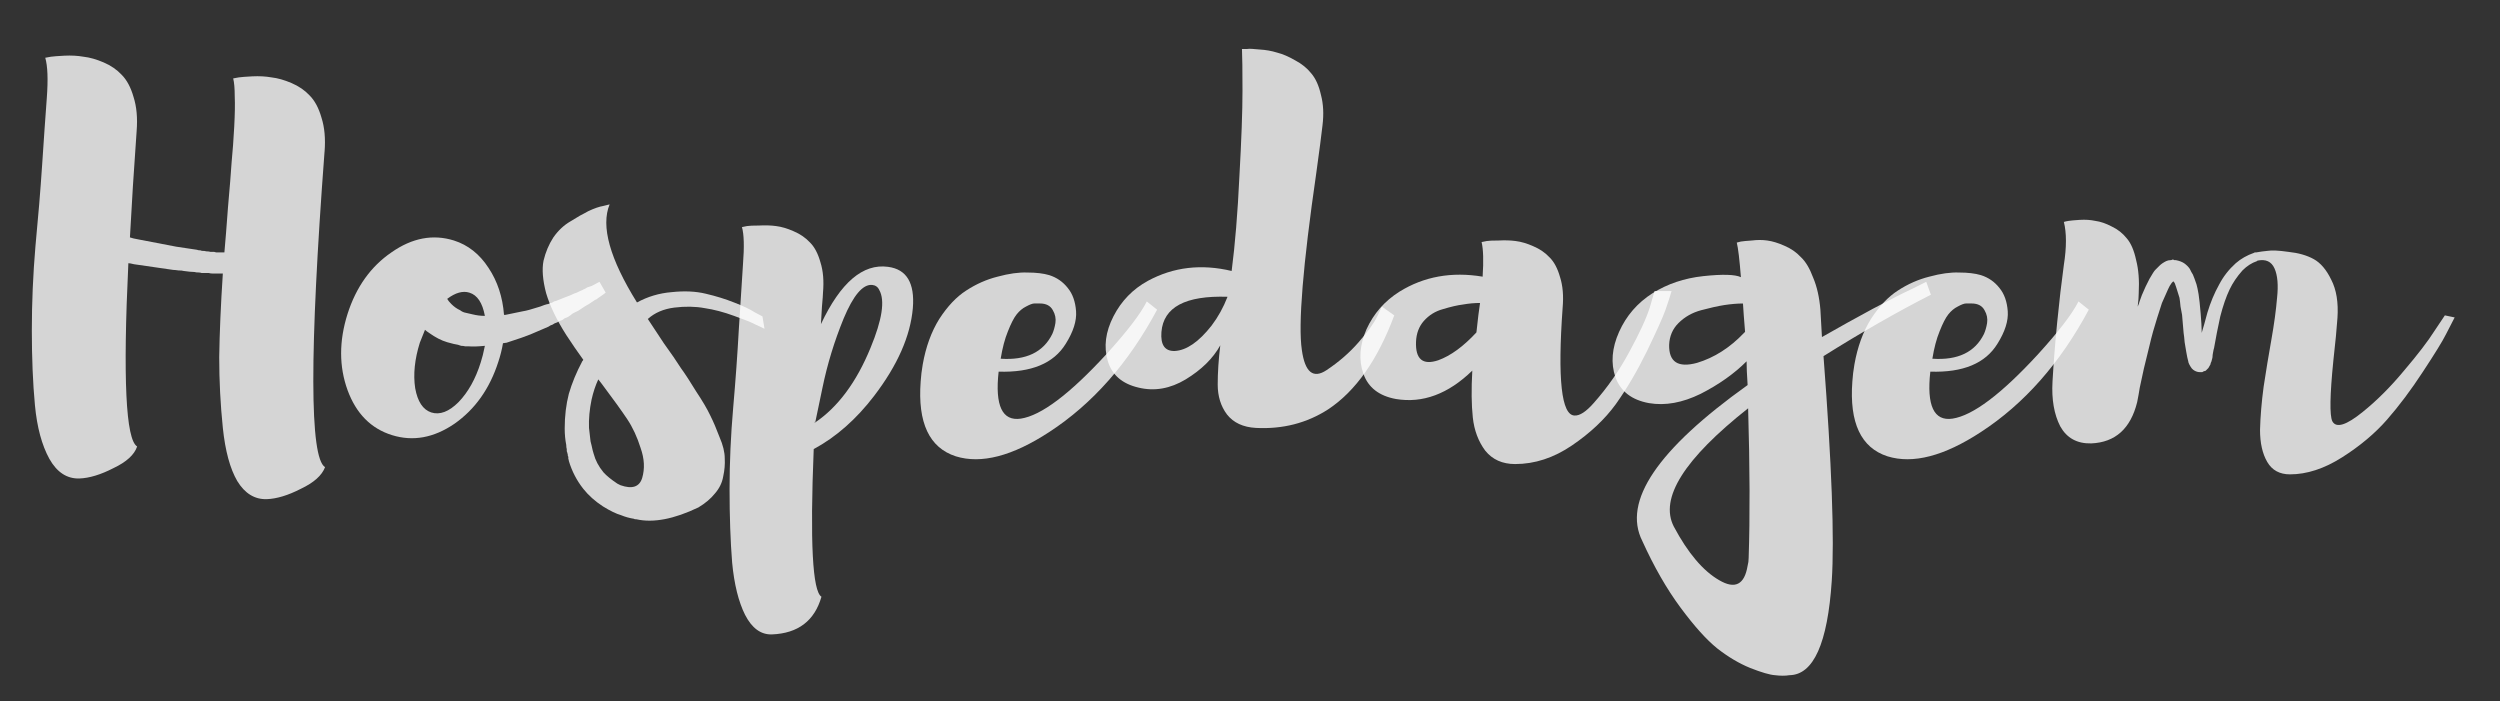
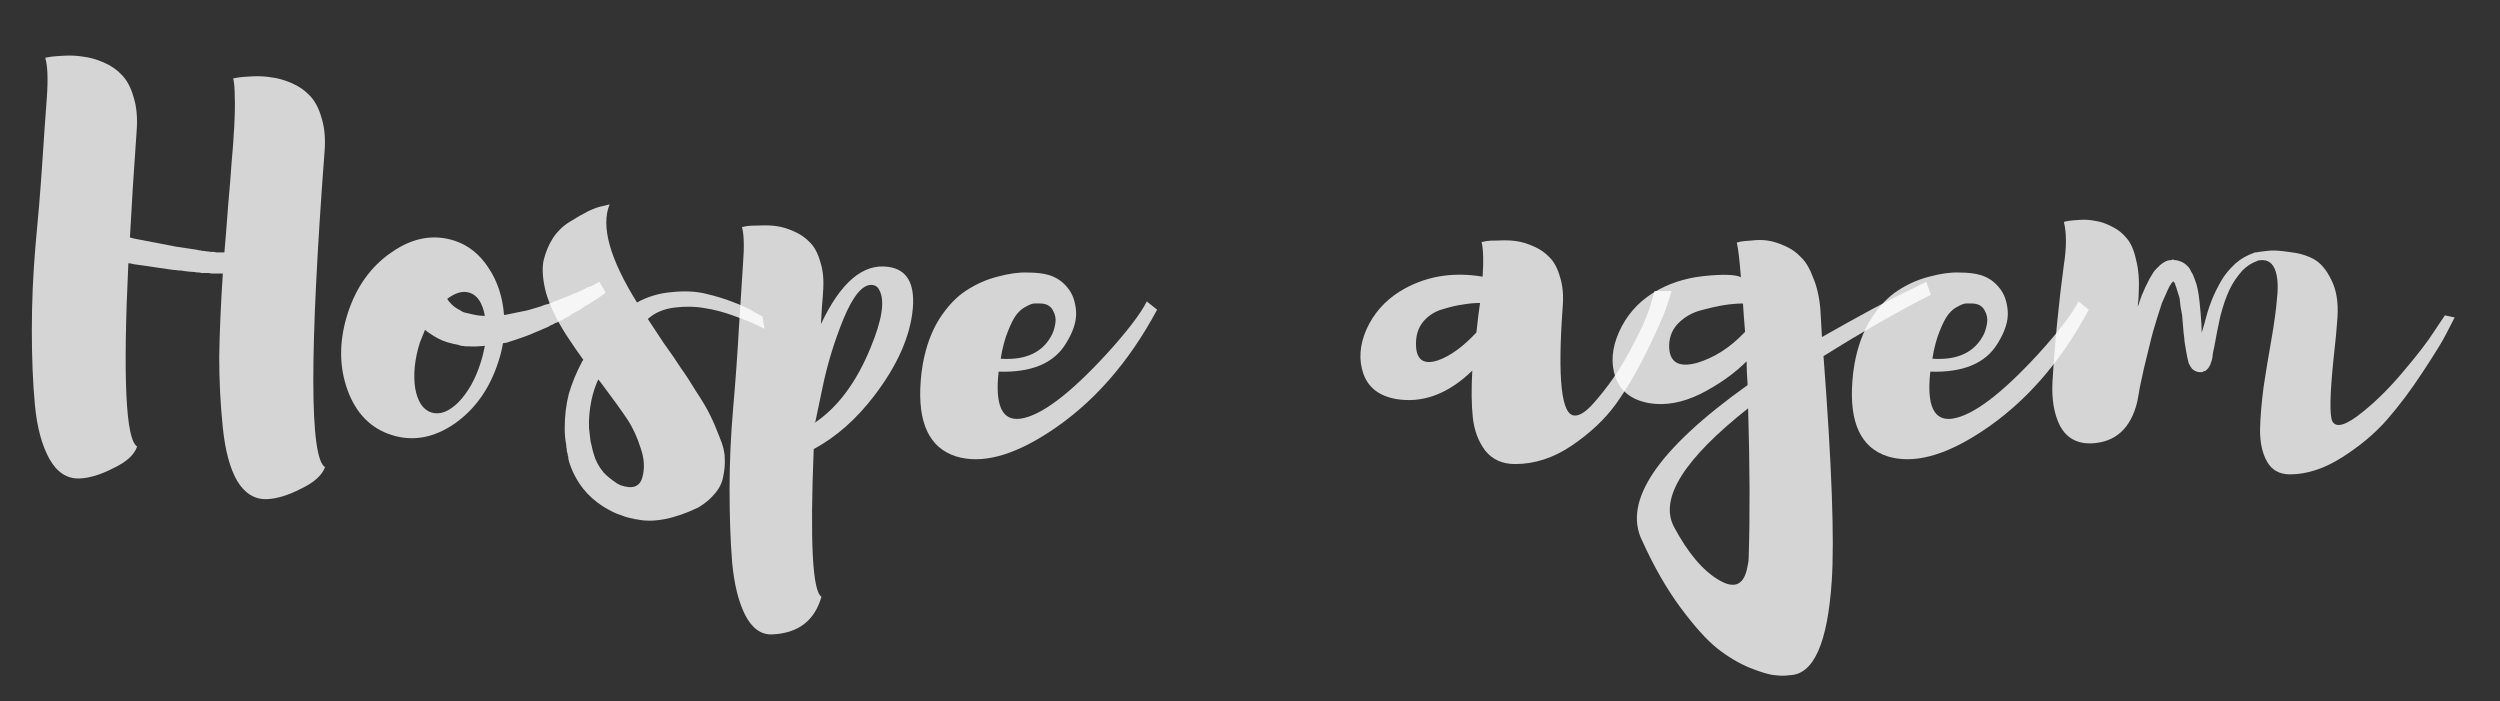
<svg xmlns="http://www.w3.org/2000/svg" xmlns:ns1="http://www.inkscape.org/namespaces/inkscape" xmlns:ns2="http://sodipodi.sourceforge.net/DTD/sodipodi-0.dtd" width="246mm" height="69mm" viewBox="0 0 246 69" version="1.1" id="svg4529" ns1:version="0.92.1 r15371" ns2:docname="hospedagem-brusher.svg">
  <rect x="0" y="0" width="246" height="69" fill="#333333" stroke="none" />
  <defs id="defs4523" />
  <ns2:namedview id="base" pagecolor="#ffffff" bordercolor="#666666" borderopacity="1.0" ns1:pageopacity="0.0" ns1:pageshadow="2" ns1:zoom="0.98994949" ns1:cx="327.34135" ns1:cy="226.58596" ns1:document-units="mm" ns1:current-layer="layer1" showgrid="false" ns1:window-width="1680" ns1:window-height="987" ns1:window-x="1358" ns1:window-y="-8" ns1:window-maximized="1" />
  <g ns1:label="Layer 1" ns1:groupmode="layer" id="layer1" transform="translate(0,-228)">
    <g aria-label="Hospedagem" style="font-style:normal;font-variant:normal;font-weight:normal;font-stretch:normal;font-size:10.583px;line-height:1.25;font-family:Asap;-inkscape-font-specification:Asap;letter-spacing:0px;word-spacing:0px;fill:#ffffff;fill-opacity:0.792;stroke:none;stroke-width:0.265" id="text4498" transform="translate(-120.089,168.922)">
      <path d="m 152.024,74.006 q -2.235,29.667 0.051,31.039 -0.457,1.219 -2.388,2.134 -1.88,0.965 -3.353,1.016 -1.778,0.051 -2.896,-1.778 -1.067,-1.829 -1.422,-5.232 -0.356,-3.454 -0.356,-6.96 0.051,-3.556 0.356,-8.23 h -0.203 -0.356 -0.406 q -0.254,0 -0.406,-0.051 h -0.457 q -0.051,0 -0.254,0 -0.152,-0.051 -0.254,-0.051 -0.305,0 -0.457,-0.051 -0.356,0 -1.067,-0.102 -0.152,-0.051 -0.508,-0.051 -0.356,-0.051 -0.508,-0.051 l -3.861,-0.559 q -0.406,-0.102 -0.559,-0.102 -0.813,17.018 0.864,18.034 -0.406,1.219 -2.337,2.134 -1.88,0.965 -3.353,1.016 -1.829,0.051 -2.946,-1.93 -1.118,-2.032 -1.422,-5.283 -0.305,-3.251 -0.305,-7.366 0,-4.115 0.356,-8.28 0.406,-4.216 0.66,-8.026 0.254,-3.861 0.457,-6.553 0.203,-2.743 -0.152,-3.962 0.203,-0.051 0.559,-0.102 0.356,-0.051 1.321,-0.102 1.016,-0.051 1.88,0.102 0.914,0.102 1.981,0.559 1.067,0.457 1.778,1.219 0.762,0.762 1.168,2.184 0.457,1.422 0.305,3.353 -0.406,5.639 -0.66,10.465 0.051,0 0.356,0.102 0.305,0.051 0.508,0.102 l 3.708,0.711 q 0.711,0.102 1.016,0.152 l 1.016,0.152 q 0.102,0.051 0.254,0.051 0.152,0 0.203,0.051 0.305,0 0.457,0.051 0.254,0 0.406,0.051 h 0.356 q 0.051,0 0.203,0.051 0.152,0 0.203,0 h 0.305 0.305 q 0.152,-1.676 0.356,-4.47 0.254,-2.845 0.356,-4.42 0.152,-1.575 0.254,-3.454 0.102,-1.88 0.051,-2.997 0,-1.168 -0.152,-1.778 0.203,-0.051 0.559,-0.102 0.356,-0.051 1.321,-0.102 1.016,-0.051 1.88,0.102 0.914,0.102 1.981,0.559 1.067,0.457 1.778,1.219 0.762,0.762 1.168,2.184 0.457,1.422 0.305,3.353 z" style="font-style:normal;font-variant:normal;font-weight:normal;font-stretch:normal;font-size:50.8px;font-family:Brusher;-inkscape-font-specification:Brusher;fill:#ffffff;stroke-width:0.265;fill-opacity:0.792" id="path4500" ns1:connector-curvature="0" />
      <path d="m 179.08,86.808 0.61,1.067 q -0.254,0.203 -0.711,0.508 -0.051,0.051 -0.203,0.152 -0.152,0.051 -0.203,0.102 l -0.457,0.305 q -0.051,0.051 -0.254,0.152 -0.152,0.102 -0.254,0.152 -0.102,0.051 -0.305,0.203 -0.203,0.152 -0.305,0.203 -0.559,0.254 -0.66,0.356 -0.102,0.102 -0.356,0.254 -0.254,0.102 -0.356,0.152 -0.051,0.051 -0.203,0.152 -0.102,0.051 -0.152,0.051 -0.203,0.102 -0.203,0.102 -0.051,0 -0.102,0.051 -0.051,0.051 -0.102,0.051 -0.203,0.051 -0.406,0.203 -0.203,0.051 -0.406,0.203 -0.559,0.254 -1.778,0.762 -0.762,0.305 -1.88,0.66 -0.152,0.051 -0.457,0.152 -0.254,0.051 -0.356,0.051 -0.152,0.914 -0.457,1.829 -1.27,3.962 -4.318,6.096 -3.048,2.083 -6.147,1.118 -3.099,-0.965 -4.369,-4.42 -1.27,-3.505 0,-7.518 1.27,-3.962 4.318,-6.045 3.048,-2.134 6.147,-1.168 2.083,0.66 3.404,2.692 1.321,1.981 1.524,4.623 h 0.152 q 1.27,-0.254 1.727,-0.356 0.406,-0.051 1.676,-0.457 0.305,-0.102 0.406,-0.152 0.305,-0.102 0.406,-0.102 0.203,-0.102 0.203,-0.102 0.051,0 0.102,0 0.051,-0.051 0.102,-0.051 0.051,-0.051 0.152,-0.102 0.152,-0.051 0.203,-0.051 l 0.762,-0.305 q 0.305,-0.102 0.66,-0.254 0.406,-0.203 0.61,-0.254 0.406,-0.203 0.559,-0.254 0.051,-0.051 0.203,-0.102 0.203,-0.102 0.254,-0.152 l 0.457,-0.152 z m -12.802,1.067 q -0.965,-0.305 -2.184,0.61 0.102,0.203 0.406,0.508 0.406,0.406 0.864,0.61 0.254,0.203 0.559,0.254 0.61,0.152 0.66,0.152 0.61,0.152 1.219,0.152 -0.356,-1.93 -1.524,-2.286 z m -3.759,11.786 q 1.27,0.406 2.692,-1.016 1.422,-1.473 2.184,-3.912 0.203,-0.61 0.406,-1.626 -1.016,0.102 -1.575,0.051 -0.102,0 -0.356,0 -0.203,-0.051 -0.406,-0.051 -0.152,-0.051 -0.305,-0.102 -0.356,-0.051 -1.067,-0.254 -0.864,-0.254 -1.778,-0.914 -0.305,-0.203 -0.406,-0.305 -0.102,0.254 -0.508,1.27 -0.762,2.438 -0.457,4.47 0.356,1.981 1.575,2.388 z" style="font-style:normal;font-variant:normal;font-weight:normal;font-stretch:normal;font-size:50.8px;font-family:Brusher;-inkscape-font-specification:Brusher;fill:#ffffff;stroke-width:0.265;fill-opacity:0.792" id="path4502" ns1:connector-curvature="0" />
      <path d="m 195.114,90.211 0.203,1.219 q -0.305,-0.152 -0.864,-0.406 -0.559,-0.305 -2.134,-0.864 -1.524,-0.559 -2.896,-0.762 -1.372,-0.254 -2.997,-0.051 -1.575,0.203 -2.591,1.118 0.559,0.864 1.575,2.388 1.067,1.473 1.676,2.438 0.66,0.914 1.524,2.337 0.914,1.372 1.372,2.337 0.457,0.914 0.914,2.134 0.508,1.168 0.508,2.083 0.051,0.864 -0.152,1.778 -0.152,0.914 -0.813,1.676 -0.61,0.762 -1.626,1.372 -3.607,1.727 -6.096,1.168 h -0.051 q -0.152,0 -0.203,-0.051 -0.66,-0.102 -1.27,-0.356 -0.711,-0.203 -1.778,-0.864 -1.168,-0.762 -1.93,-1.727 -0.965,-1.219 -1.422,-2.743 0,-0.102 -0.051,-0.203 0,-0.152 0,-0.203 l -0.051,-0.102 v -0.102 l -0.051,-0.203 -0.051,-0.152 v -0.203 q -0.051,-0.152 -0.051,-0.406 -0.152,-0.762 -0.152,-1.626 0,-1.829 0.406,-3.404 0.457,-1.575 1.321,-3.2 0,-0.051 0.051,-0.051 l 0.051,-0.102 q -0.813,-1.118 -1.676,-2.438 -1.422,-2.235 -1.981,-4.115 -0.508,-1.93 -0.254,-3.2 0.305,-1.27 0.965,-2.286 0.711,-1.016 1.676,-1.575 0.965,-0.61 1.778,-1.016 0.864,-0.406 1.473,-0.508 l 0.61,-0.152 q -1.321,3.2 2.692,9.652 1.575,-0.864 3.404,-1.016 1.88,-0.203 3.353,0.152 1.524,0.356 2.794,0.864 1.321,0.508 2.032,0.965 z m -15.646,15.342 q 0.457,0.508 1.372,1.118 l 0.305,0.152 q 1.727,0.61 2.134,-0.711 0.406,-1.372 -0.152,-2.946 -0.508,-1.626 -1.321,-2.845 -0.813,-1.219 -2.489,-3.454 -0.254,-0.305 -0.356,-0.457 -0.406,0.864 -0.66,1.981 -0.305,1.473 -0.254,2.794 0.051,0.406 0.152,1.321 0.051,0.152 0.102,0.406 0.051,0.254 0.102,0.457 0.051,0.203 0.102,0.356 0.254,0.965 0.965,1.829 z" style="font-style:normal;font-variant:normal;font-weight:normal;font-stretch:normal;font-size:50.8px;font-family:Brusher;-inkscape-font-specification:Brusher;fill:#ffffff;stroke-width:0.265;fill-opacity:0.792" id="path4504" ns1:connector-curvature="0" />
      <path d="m 207.475,85.335 q 2.743,0.356 2.438,4.064 -0.356,4.115 -3.81,8.636 -2.642,3.454 -5.944,5.232 -0.559,13.716 0.762,14.529 -1.016,3.556 -4.877,3.708 -1.626,0.051 -2.642,-1.93 -0.965,-1.93 -1.27,-5.131 -0.254,-3.2 -0.254,-7.214 0,-3.962 0.356,-8.026 0.356,-4.064 0.559,-7.772 0.254,-3.759 0.406,-6.35 0.203,-2.591 -0.102,-3.658 0.203,-0.051 0.508,-0.102 0.305,-0.051 1.168,-0.051 0.914,-0.051 1.676,0.051 0.813,0.102 1.727,0.508 0.965,0.406 1.626,1.118 0.66,0.66 1.016,1.93 0.406,1.27 0.254,2.997 0,0.254 -0.102,1.372 -0.051,1.067 -0.102,1.727 2.896,-6.147 6.604,-5.639 z m -7.163,15.291 -0.051,-0.051 v 0.102 q 3.404,-2.286 5.486,-7.366 1.727,-4.166 0.864,-5.69 -0.203,-0.457 -0.711,-0.508 -1.372,-0.102 -2.794,3.302 -1.372,3.353 -2.083,6.807 z" style="font-style:normal;font-variant:normal;font-weight:normal;font-stretch:normal;font-size:50.8px;font-family:Brusher;-inkscape-font-specification:Brusher;fill:#ffffff;stroke-width:0.265;fill-opacity:0.792" id="path4506" ns1:connector-curvature="0" />
      <path d="m 232.933,88.738 1.016,0.813 q -4.216,7.874 -10.617,12.04 -5.436,3.556 -9.195,2.388 -3.912,-1.27 -3.454,-7.366 0.051,-0.813 0.203,-1.676 0.457,-2.591 1.626,-4.47 1.219,-1.88 2.642,-2.794 1.473,-0.965 3.099,-1.372 1.676,-0.457 2.946,-0.406 1.27,0 2.134,0.254 1.118,0.356 1.829,1.27 0.711,0.864 0.813,2.286 0.102,1.422 -1.016,3.2 -1.778,2.896 -6.604,2.743 -0.559,5.029 2.184,4.623 2.997,-0.457 8.382,-6.299 3.099,-3.404 4.013,-5.232 z m -10.516,0.203 q -0.305,0 -0.559,0 -0.254,0 -0.813,0.305 -0.508,0.254 -0.914,0.762 -0.406,0.508 -0.864,1.676 -0.457,1.118 -0.711,2.692 3.759,0.254 5.08,-2.438 0.203,-0.457 0.305,-1.067 0.102,-0.66 -0.254,-1.27 -0.356,-0.66 -1.27,-0.66 z" style="font-style:normal;font-variant:normal;font-weight:normal;font-stretch:normal;font-size:50.8px;font-family:Brusher;-inkscape-font-specification:Brusher;fill:#ffffff;stroke-width:0.265;fill-opacity:0.792" id="path4508" ns1:connector-curvature="0" />
-       <path d="m 256.066,89.246 1.219,0.864 q -2.438,6.553 -6.502,9.246 -3.15,2.032 -7.112,1.829 -1.88,-0.102 -2.845,-1.321 -0.914,-1.219 -0.914,-2.946 0,-1.778 0.254,-3.861 -1.067,1.93 -3.404,3.353 -2.286,1.372 -4.623,0.813 -2.438,-0.559 -3.048,-2.642 -0.61,-2.083 0.559,-4.369 1.168,-2.286 3.404,-3.505 3.759,-2.032 8.23,-0.965 0.508,-3.912 0.762,-9.296 0.305,-5.436 0.305,-8.433 0,-2.997 -0.051,-4.115 0.203,0 0.508,0 0.305,-0.051 1.219,0.051 0.914,0.051 1.727,0.305 0.813,0.203 1.778,0.762 0.965,0.508 1.575,1.27 0.66,0.762 0.965,2.134 0.356,1.321 0.152,2.997 -0.152,1.372 -0.61,4.674 -1.981,13.665 -1.422,17.424 0.457,3.302 2.438,1.981 1.829,-1.219 3.15,-2.743 1.372,-1.575 1.829,-2.54 z m -21.692,2.489 q -0.152,1.93 1.321,1.88 1.727,-0.102 3.607,-2.489 0.965,-1.27 1.575,-2.845 -6.198,-0.203 -6.502,3.454 z" style="font-style:normal;font-variant:normal;font-weight:normal;font-stretch:normal;font-size:50.8px;font-family:Brusher;-inkscape-font-specification:Brusher;fill:#ffffff;stroke-width:0.265;fill-opacity:0.792" id="path4510" ns1:connector-curvature="0" />
      <path d="m 282.896,87.722 h 1.676 q -0.203,0.711 -0.61,1.88 -0.406,1.118 -1.829,4.064 -1.422,2.896 -3.048,5.182 -1.626,2.235 -4.318,4.064 -2.692,1.829 -5.588,1.829 -1.88,0 -2.946,-1.321 -1.016,-1.372 -1.219,-3.251 -0.203,-1.88 -0.051,-4.623 -3.556,3.454 -7.518,2.794 -2.489,-0.457 -3.2,-2.489 -0.711,-2.032 0.305,-4.369 1.067,-2.337 3.251,-3.708 3.607,-2.235 8.179,-1.473 0.152,-2.337 -0.102,-3.404 0.203,-0.051 0.508,-0.102 0.305,-0.051 1.168,-0.051 0.914,-0.051 1.676,0.051 0.813,0.102 1.727,0.508 0.965,0.406 1.626,1.118 0.66,0.66 1.016,1.93 0.406,1.27 0.254,2.997 -0.762,10.566 1.168,10.617 0.762,0.051 1.88,-1.219 2.032,-2.286 3.505,-5.029 1.524,-2.794 2.032,-4.42 z m -23.47,4.978 q -0.102,2.591 2.184,1.829 1.829,-0.66 3.759,-2.743 0.203,-1.93 0.356,-2.896 -0.813,0 -1.676,0.152 -0.813,0.102 -1.981,0.457 -1.118,0.305 -1.88,1.168 -0.711,0.813 -0.762,2.032 z" style="font-style:normal;font-variant:normal;font-weight:normal;font-stretch:normal;font-size:50.8px;font-family:Brusher;-inkscape-font-specification:Brusher;fill:#ffffff;stroke-width:0.265;fill-opacity:0.792" id="path4512" ns1:connector-curvature="0" />
      <path d="m 309.631,86.808 0.457,1.27 q -4.978,2.54 -10.566,6.045 1.219,15.951 0.813,22.098 -0.61,9.246 -4.166,9.296 -0.61,0.102 -1.422,0 -0.762,-0.051 -2.438,-0.711 -1.626,-0.66 -3.251,-1.93 -1.575,-1.27 -3.607,-4.013 -2.032,-2.743 -3.759,-6.553 -2.946,-5.842 10.363,-15.342 -0.102,-1.524 -0.102,-2.337 -1.829,1.829 -4.521,3.2 -2.692,1.321 -5.08,0.914 -2.54,-0.457 -3.302,-2.54 -0.711,-2.083 0.356,-4.47 1.067,-2.388 3.302,-3.81 2.184,-1.372 4.978,-1.676 2.845,-0.305 3.708,0.102 -0.203,-2.591 -0.406,-3.404 0.152,-0.051 0.406,-0.102 0.305,-0.051 1.067,-0.102 0.813,-0.102 1.524,0 0.762,0.102 1.676,0.508 0.965,0.406 1.626,1.118 0.711,0.66 1.219,2.032 0.559,1.321 0.711,3.15 l 0.152,2.692 q 2.489,-1.422 5.029,-2.794 2.591,-1.372 3.912,-1.981 z m -25.298,6.198 q -0.051,2.54 2.743,1.778 2.54,-0.762 4.623,-2.946 0.051,-0.051 0.102,-0.102 v -0.051 q -0.152,-1.829 -0.203,-2.743 -0.813,0 -1.829,0.152 -0.965,0.152 -2.286,0.508 -1.321,0.356 -2.235,1.27 -0.864,0.864 -0.914,2.134 z m 7.823,20.98 q 0.203,-6.045 -0.051,-14.732 -9.449,7.468 -7.315,11.633 2.083,3.912 4.47,5.283 2.337,1.372 2.794,-1.422 0.102,-0.356 0.102,-0.762 z" style="font-style:normal;font-variant:normal;font-weight:normal;font-stretch:normal;font-size:50.8px;font-family:Brusher;-inkscape-font-specification:Brusher;fill:#ffffff;stroke-width:0.265;fill-opacity:0.792" id="path4514" ns1:connector-curvature="0" />
      <path d="m 324.611,88.738 1.016,0.813 q -4.216,7.874 -10.617,12.04 -5.436,3.556 -9.195,2.388 -3.912,-1.27 -3.454,-7.366 0.051,-0.813 0.203,-1.676 0.457,-2.591 1.626,-4.47 1.219,-1.88 2.642,-2.794 1.473,-0.965 3.099,-1.372 1.676,-0.457 2.946,-0.406 1.27,0 2.134,0.254 1.118,0.356 1.829,1.27 0.711,0.864 0.813,2.286 0.102,1.422 -1.016,3.2 -1.778,2.896 -6.604,2.743 -0.559,5.029 2.184,4.623 2.997,-0.457 8.382,-6.299 3.099,-3.404 4.013,-5.232 z m -10.516,0.203 q -0.305,0 -0.559,0 -0.254,0 -0.813,0.305 -0.508,0.254 -0.914,0.762 -0.406,0.508 -0.864,1.676 -0.457,1.118 -0.711,2.692 3.759,0.254 5.08,-2.438 0.203,-0.457 0.305,-1.067 0.102,-0.66 -0.254,-1.27 -0.356,-0.66 -1.27,-0.66 z" style="font-style:normal;font-variant:normal;font-weight:normal;font-stretch:normal;font-size:50.8px;font-family:Brusher;-inkscape-font-specification:Brusher;fill:#ffffff;stroke-width:0.265;fill-opacity:0.792" id="path4516" ns1:connector-curvature="0" />
      <path d="m 360.663,90.11 0.965,0.203 q -0.305,0.61 -0.864,1.676 -0.508,1.016 -2.286,3.708 -1.727,2.642 -3.505,4.674 -1.778,2.032 -4.42,3.708 -2.642,1.676 -5.131,1.676 -1.524,0 -2.235,-1.219 -0.711,-1.219 -0.711,-3.15 0.051,-1.981 0.356,-4.267 0.356,-2.337 0.762,-4.623 0.406,-2.286 0.559,-4.115 0.203,-1.88 -0.254,-2.896 -0.457,-1.016 -1.676,-0.762 l -0.051,0.051 q -0.762,0.254 -1.422,0.914 -0.813,0.914 -1.27,1.88 -0.508,1.067 -0.914,2.642 -0.356,1.626 -0.61,3.099 -0.051,0.152 -0.102,0.457 -0.051,0.254 -0.051,0.406 0,0.102 -0.051,0.254 -0.051,0.152 -0.051,0.203 -0.102,0.203 -0.102,0.305 -0.102,0.203 -0.203,0.356 l -0.254,0.254 q -0.051,0.051 -0.152,0.051 -0.051,0 -0.102,0.051 l -0.102,0.051 q -0.051,0 -0.102,0 h -0.102 q -0.305,0 -0.559,-0.152 -0.102,-0.051 -0.254,-0.203 -0.152,-0.203 -0.254,-0.406 -0.102,-0.203 -0.102,-0.305 -0.102,-0.356 -0.203,-0.965 -0.051,-0.305 -0.152,-0.914 -0.051,-0.61 -0.102,-0.914 l -0.152,-1.778 q -0.051,-0.254 -0.152,-0.813 -0.051,-0.559 -0.102,-0.864 -0.406,-1.321 -0.457,-1.422 -0.051,-0.102 -0.152,-0.203 l -0.152,0.152 q -0.051,0.102 -0.203,0.305 -0.102,0.203 -0.152,0.305 l -0.61,1.372 -0.457,1.422 q -0.457,1.422 -0.762,2.743 -0.203,0.864 -0.559,2.286 -0.305,1.372 -0.406,1.88 -0.102,0.66 -0.254,1.422 -0.965,3.912 -4.521,4.064 -2.083,0.051 -3.048,-1.676 -0.914,-1.778 -0.762,-4.42 0.152,-2.692 0.457,-5.791 0.305,-3.099 0.66,-5.69 0.406,-2.591 0,-4.216 0.152,-0.051 0.457,-0.102 0.305,-0.051 1.118,-0.102 0.813,-0.051 1.524,0.102 0.762,0.102 1.626,0.559 0.864,0.406 1.473,1.168 0.61,0.711 0.914,2.134 0.356,1.372 0.254,3.251 0,0.508 -0.102,1.321 0.102,-0.203 0.203,-0.559 0.152,-0.406 0.203,-0.559 0.356,-0.864 0.762,-1.626 0.406,-0.711 0.559,-0.864 l 0.406,-0.406 q 0.254,-0.254 0.66,-0.457 0.203,-0.102 0.457,-0.102 0.102,0 0.152,-0.051 h 0.051 0.051 l 0.102,0.051 h 0.152 q 0.508,0.102 0.813,0.305 0.356,0.254 0.559,0.559 0.051,0.102 0.152,0.305 0.102,0.152 0.152,0.254 0.152,0.356 0.356,0.965 0.102,0.356 0.203,0.965 0.102,0.66 0.203,1.88 0.102,1.219 0.102,1.778 v 0.152 q 0.051,-0.152 0.254,-0.864 0.203,-0.762 0.305,-1.118 0.457,-1.524 1.168,-2.794 0.61,-1.168 1.626,-2.083 0.762,-0.66 1.778,-1.016 l 0.102,-0.051 q 0.102,0 0.152,0 0.559,-0.102 1.118,-0.152 0.61,-0.102 2.032,0.102 1.473,0.152 2.489,0.711 1.016,0.559 1.727,2.032 0.762,1.473 0.61,3.759 -0.102,1.524 -0.406,4.216 -0.508,5.08 -0.102,5.944 0.559,1.067 2.997,-0.914 2.083,-1.676 4.064,-4.064 2.032,-2.388 2.997,-3.912 z m -26.772,-3.454 v 0.051 z m 0,0.051 z m 0.051,0 z m 2.184,7.569 z" style="font-style:normal;font-variant:normal;font-weight:normal;font-stretch:normal;font-size:50.8px;font-family:Brusher;-inkscape-font-specification:Brusher;fill:#ffffff;stroke-width:0.265;fill-opacity:0.792" id="path4518" ns1:connector-curvature="0" />
    </g>
  </g>
</svg>